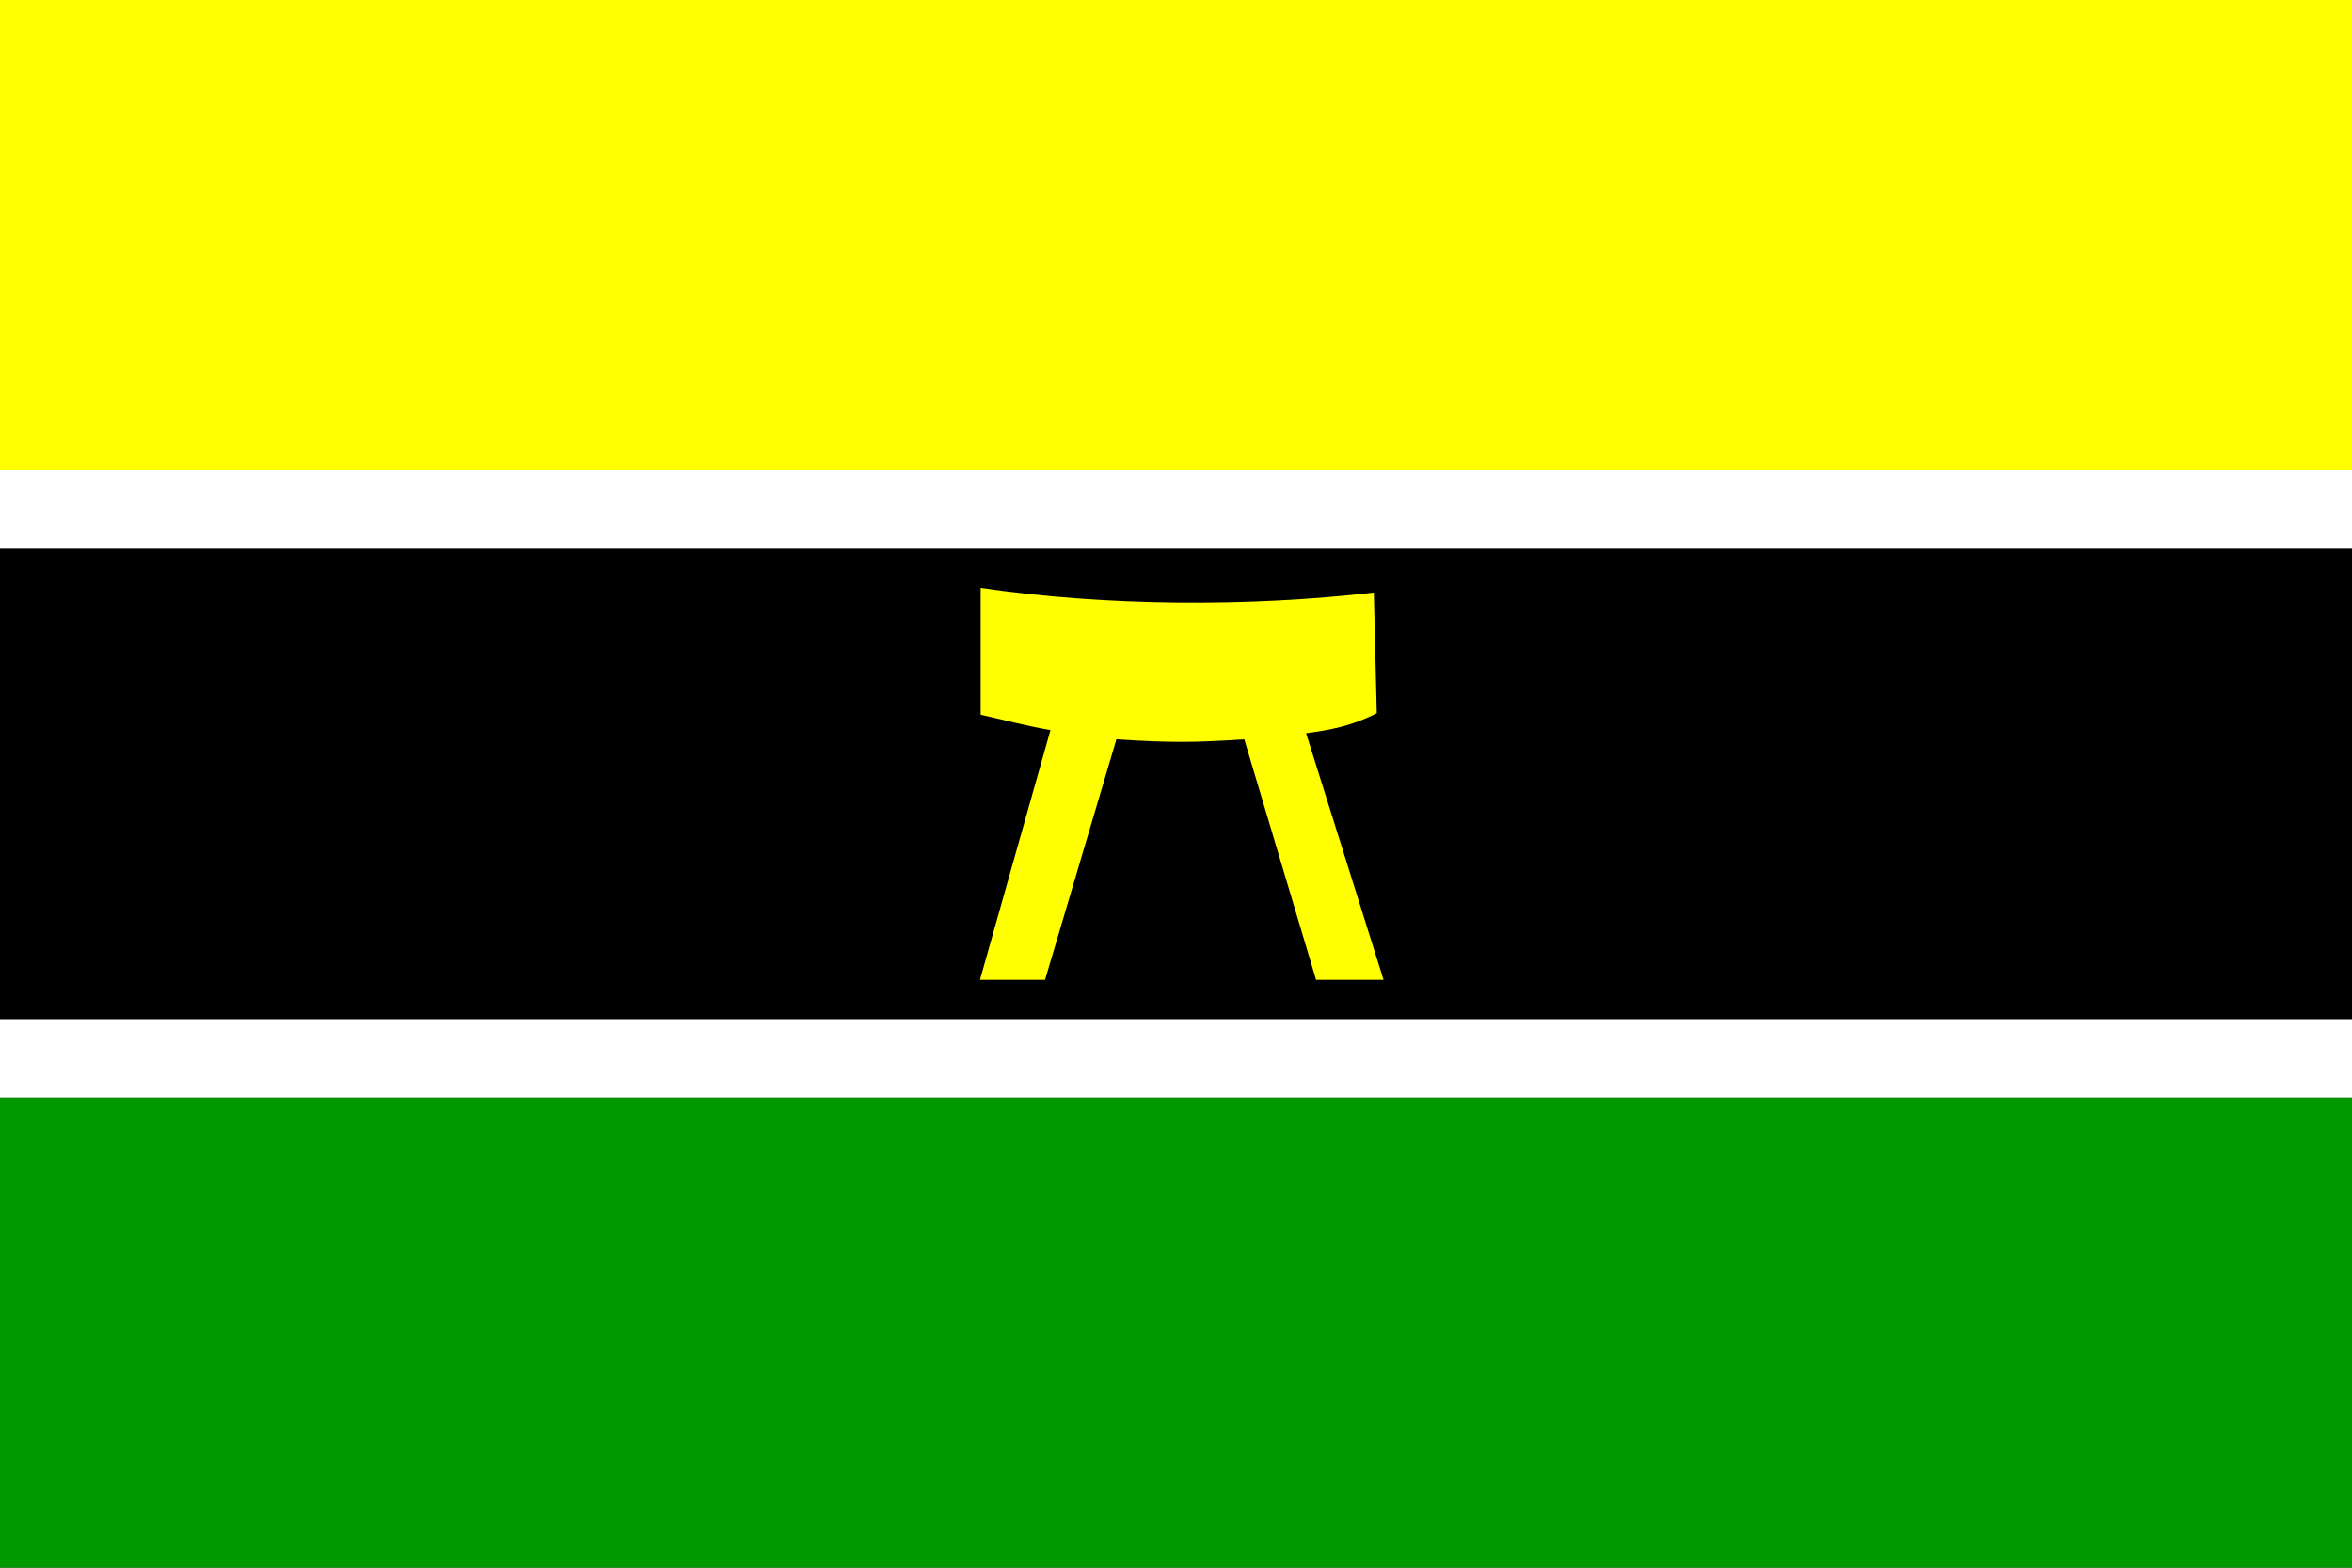
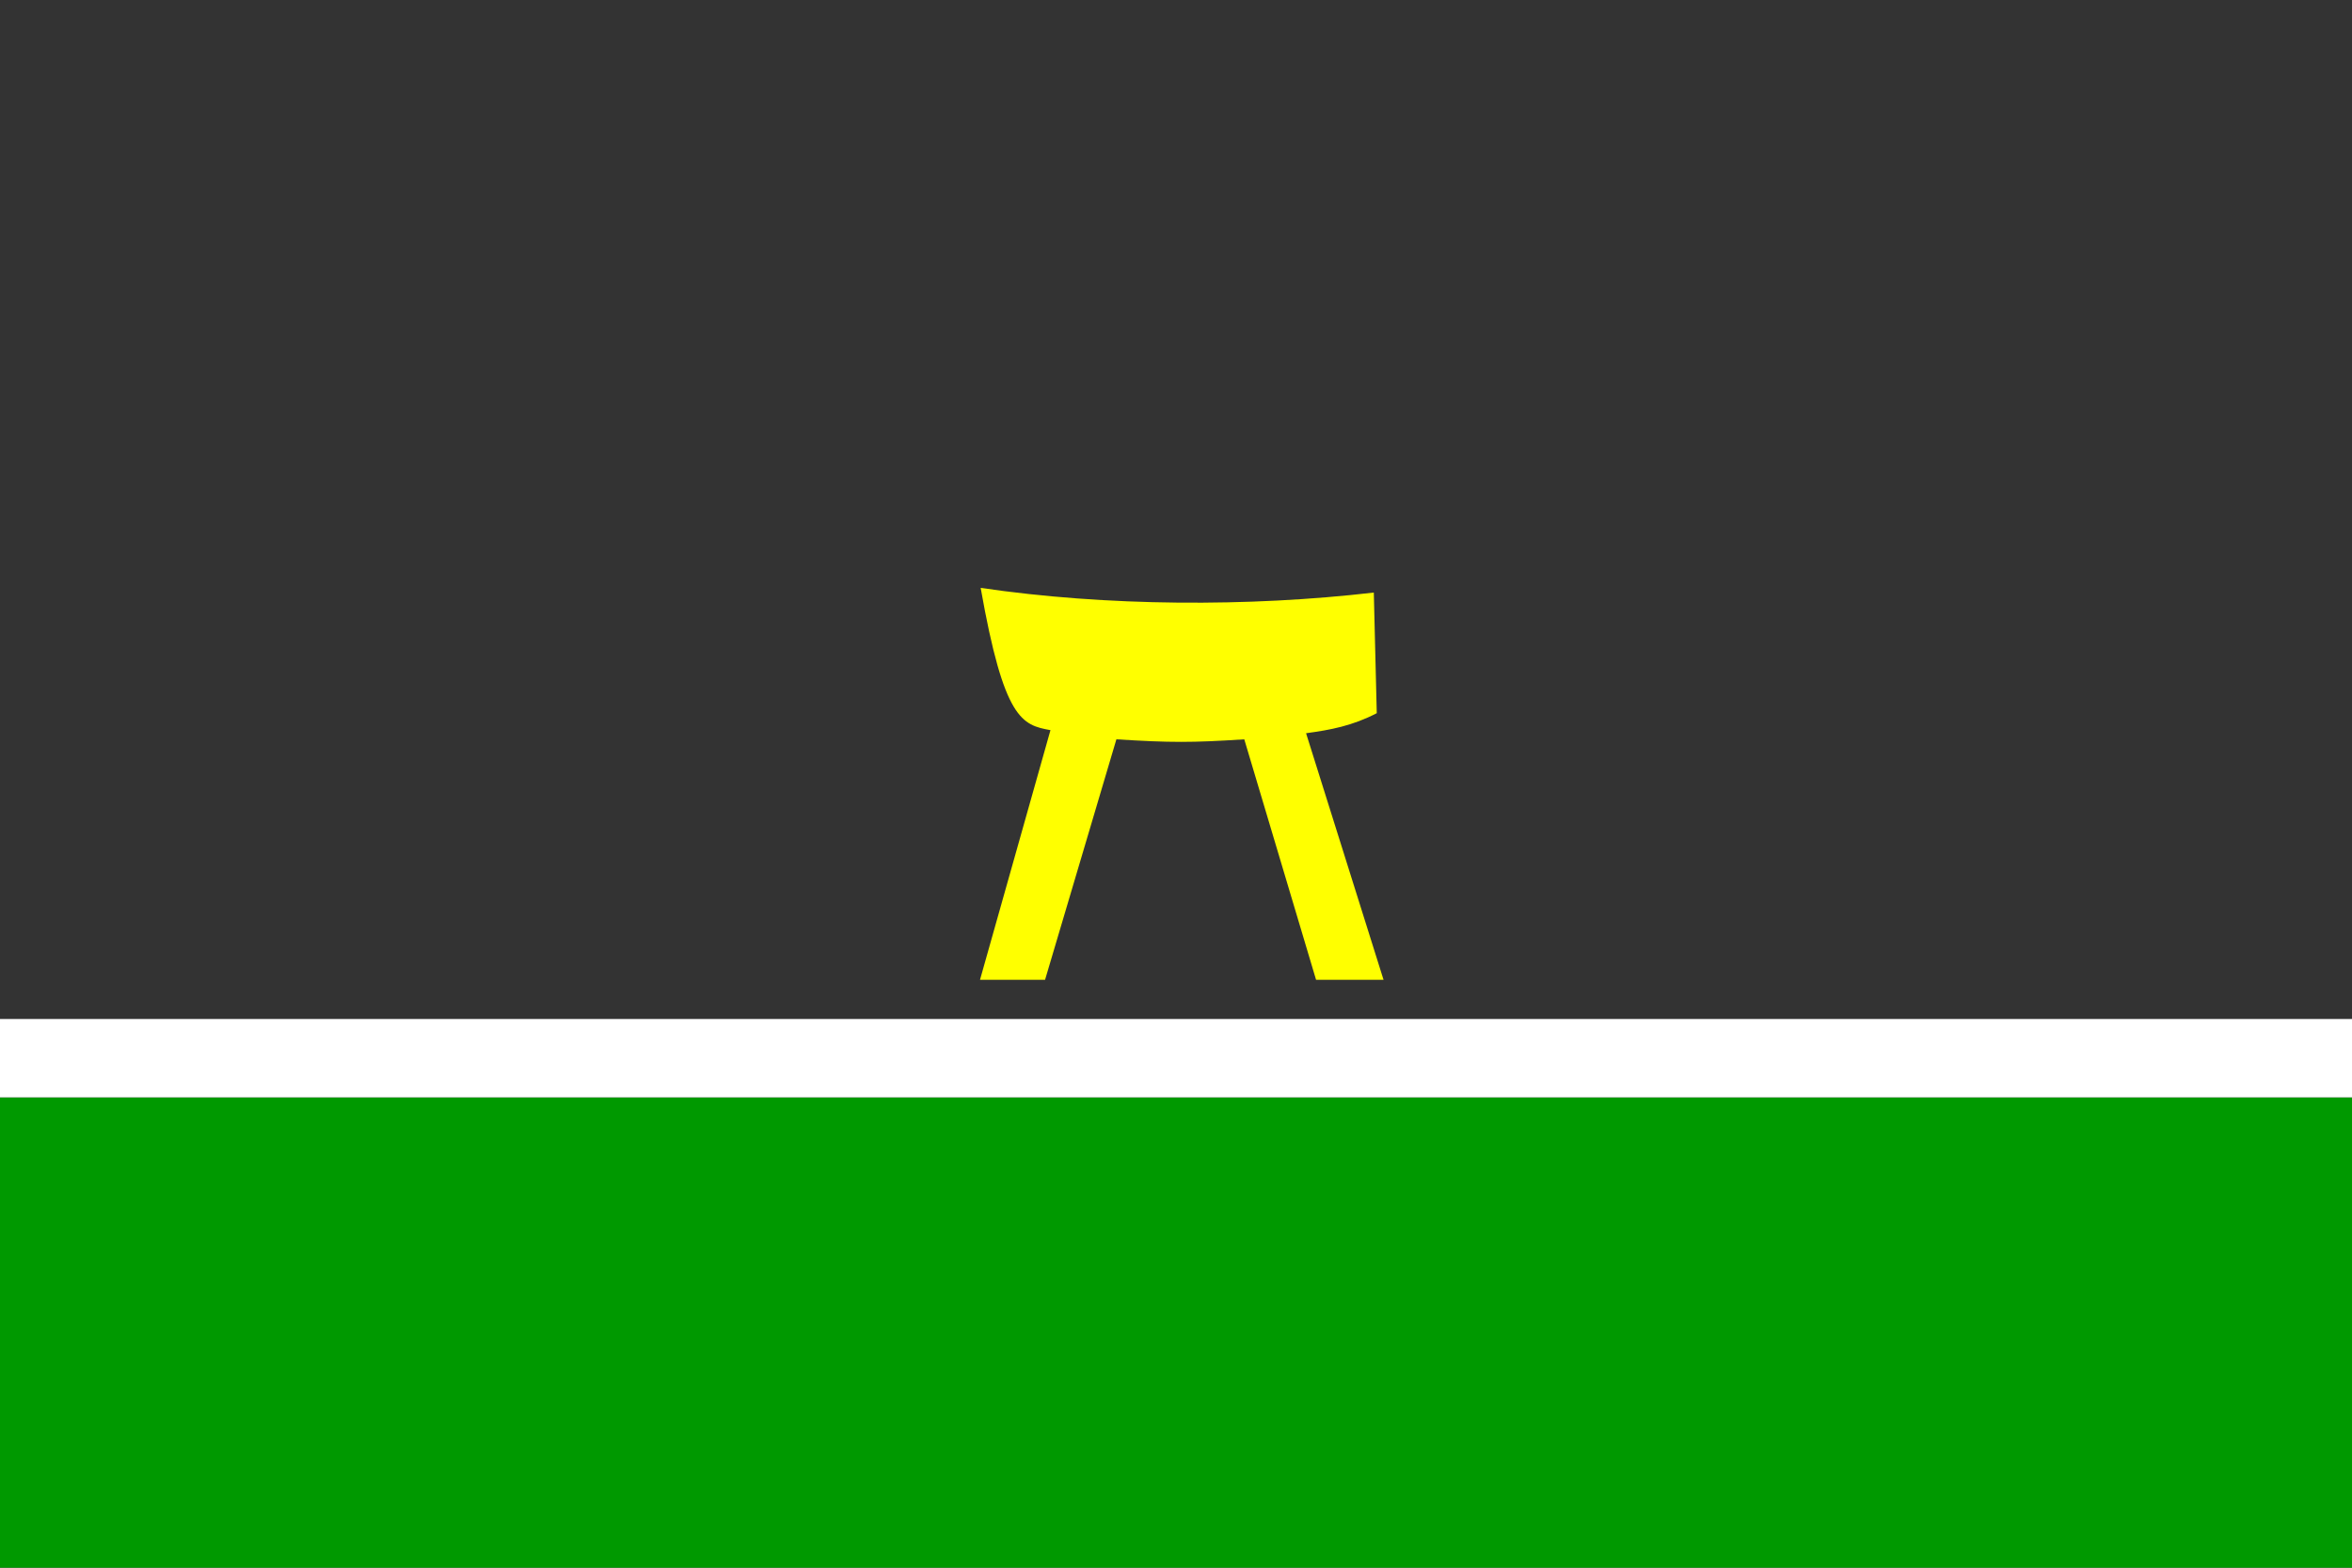
<svg xmlns="http://www.w3.org/2000/svg" xmlns:ns1="http://sodipodi.sourceforge.net/DTD/sodipodi-0.dtd" xmlns:ns2="http://www.inkscape.org/namespaces/inkscape" width="600" height="400" id="svg4805" ns1:version="0.32" ns2:version="0.44" version="1.0" ns1:docbase="C:\flags" ns1:docname="Flag of Ashanti.svg">
  <rect width="100%" height="100%" fill="#333333" stroke="none" />
  <g ns2:label="Layer 1" ns2:groupmode="layer" id="layer1">
    <rect style="fill:#090;fill-opacity:1;stroke:none;stroke-width:30;stroke-miterlimit:4;stroke-dasharray:none;stroke-opacity:1" id="rect4823" width="600" height="120" x="0" y="280" />
    <rect style="fill:white;fill-opacity:1;stroke:none;stroke-width:30;stroke-miterlimit:4;stroke-dasharray:none;stroke-opacity:1" id="rect4827" width="600" height="20" x="0" y="260" />
-     <rect style="fill:black;fill-opacity:1;stroke:none;stroke-width:30;stroke-miterlimit:4;stroke-dasharray:none;stroke-opacity:1" id="rect4829" width="600" height="120" x="0" y="140" />
-     <rect style="fill:yellow;fill-opacity:1;stroke:none;stroke-width:30;stroke-miterlimit:4;stroke-dasharray:none;stroke-opacity:1" id="rect4831" width="600" height="120" x="5.6843419e-014" y="0" />
-     <rect style="fill:white;fill-opacity:1;stroke:none;stroke-width:30;stroke-miterlimit:4;stroke-dasharray:none;stroke-opacity:1" id="rect4833" width="600" height="20" x="0" y="120" />
-     <path style="fill:yellow" d="M 284.794,188.639 C 298.469,189.506 304.175,189.506 317.416,188.639 L 335.731,250 L 352.945,250 L 333.18,187.083 C 339.392,186.247 344.964,185.208 351.215,181.973 L 350.461,151.192 C 318.576,154.893 282.268,154.732 250.171,150 L 250.171,182.364 C 256.106,183.675 260.741,184.986 267.976,186.297 L 250,250 L 266.597,250 L 284.794,188.639 z " id="path4797" ns1:nodetypes="ccccccccccccc" />
+     <path style="fill:yellow" d="M 284.794,188.639 C 298.469,189.506 304.175,189.506 317.416,188.639 L 335.731,250 L 352.945,250 L 333.18,187.083 C 339.392,186.247 344.964,185.208 351.215,181.973 L 350.461,151.192 C 318.576,154.893 282.268,154.732 250.171,150 C 256.106,183.675 260.741,184.986 267.976,186.297 L 250,250 L 266.597,250 L 284.794,188.639 z " id="path4797" ns1:nodetypes="ccccccccccccc" />
  </g>
</svg>